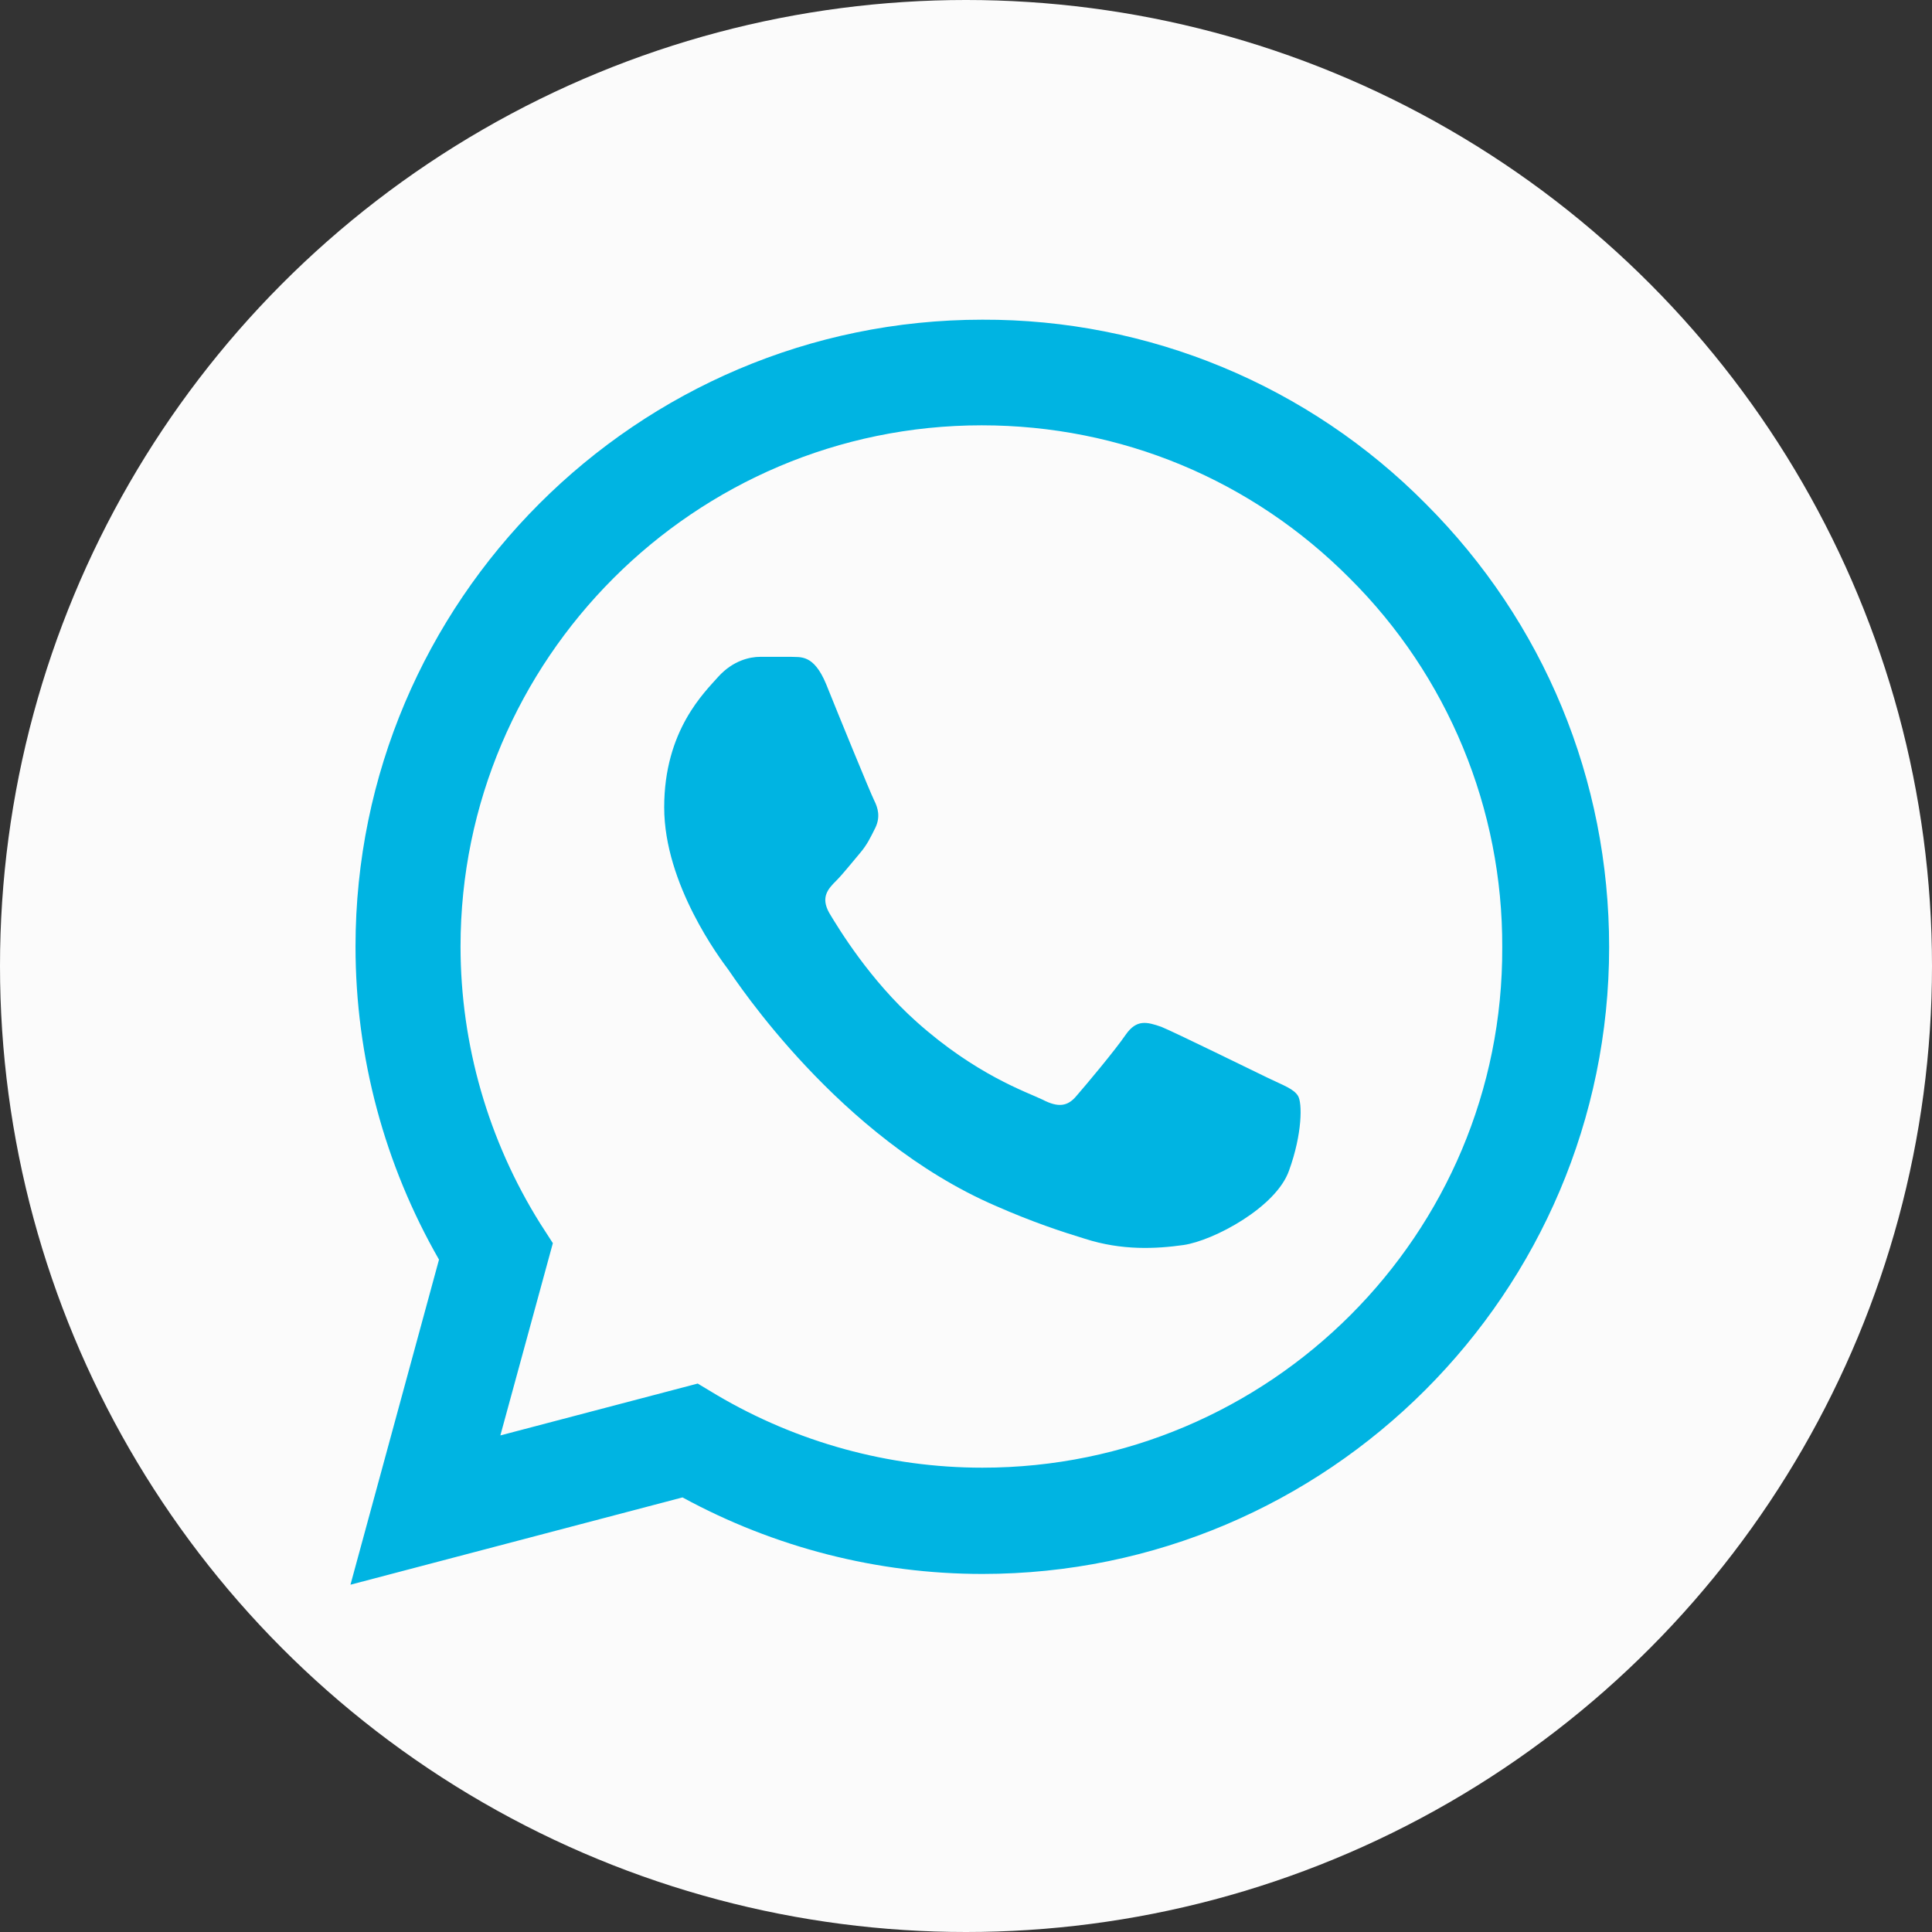
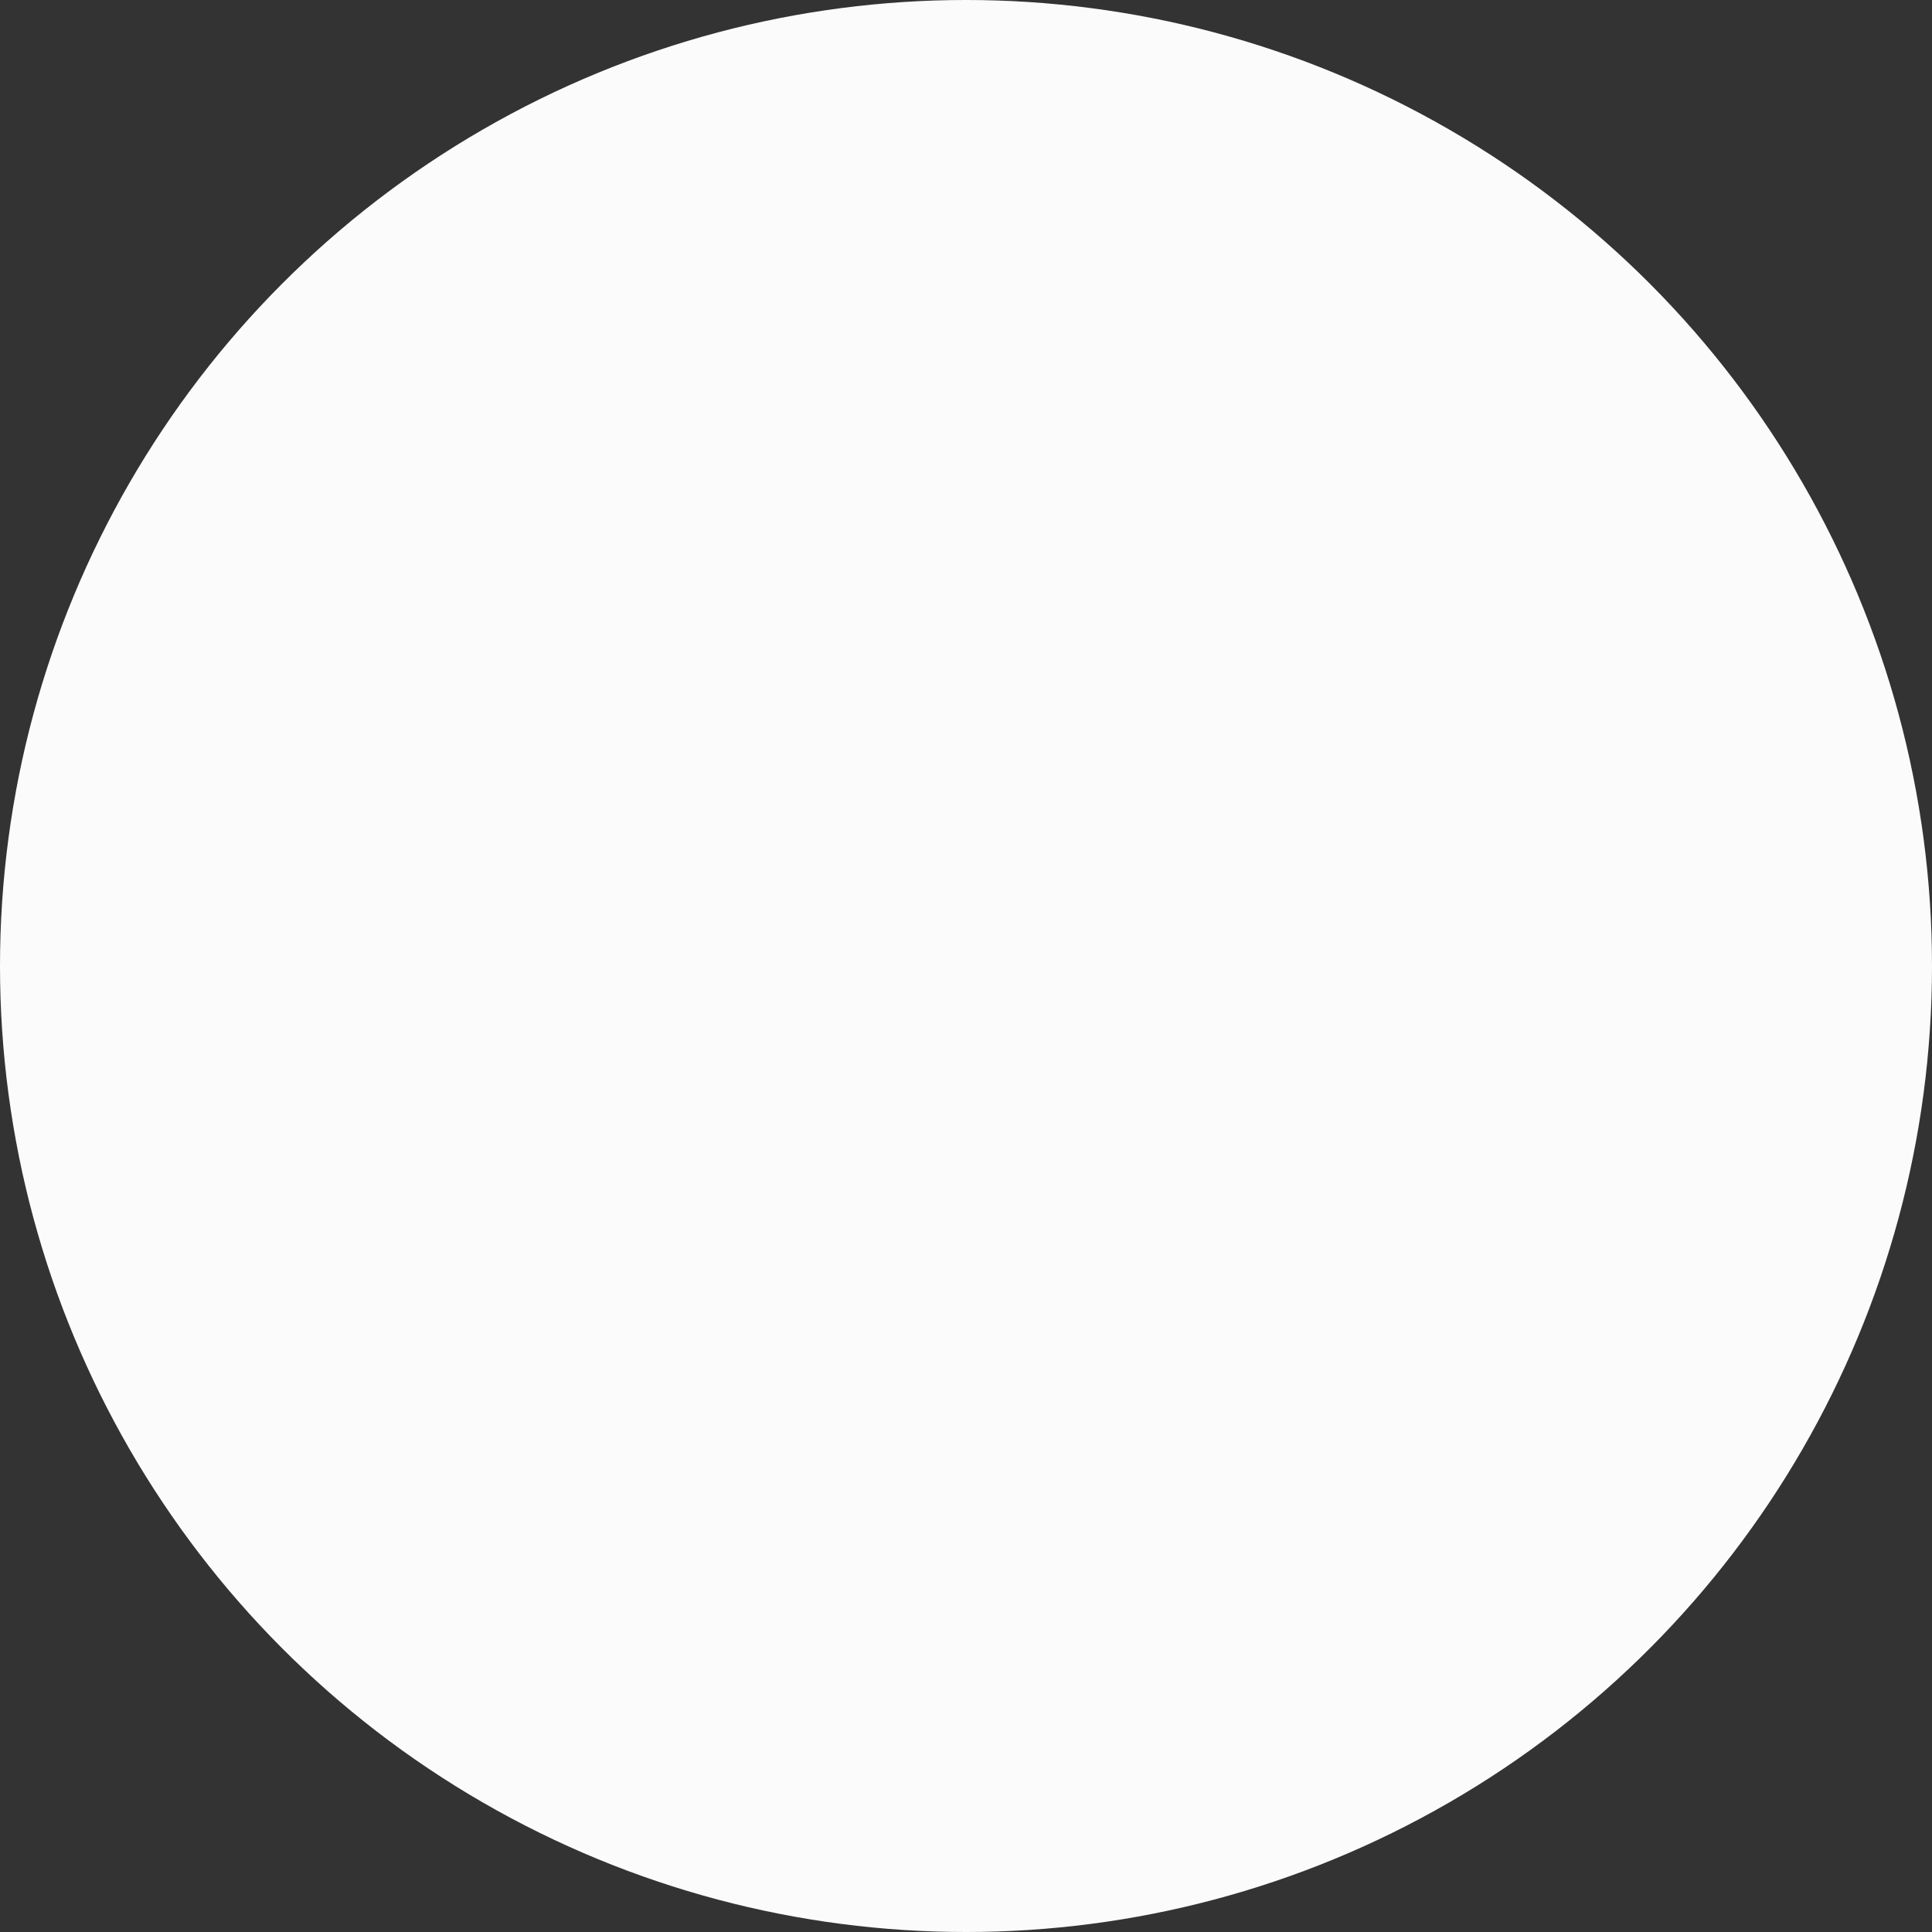
<svg xmlns="http://www.w3.org/2000/svg" width="70" height="70" viewBox="0 0 70 70" fill="none">
  <rect x="0" y="0" width="70" height="70" fill="#333333" stroke="none" />
  <circle cx="35" cy="35" r="35" fill="#FBFBFB" />
-   <path d="M51.656 18.252C49.555 16.13 47.053 14.447 44.295 13.302C41.536 12.157 38.578 11.573 35.592 11.583C23.079 11.583 12.881 21.781 12.881 34.294C12.881 38.304 13.935 42.2 15.906 45.638L12.698 57.417L24.729 54.254C28.052 56.065 31.788 57.027 35.592 57.027C48.104 57.027 58.302 46.829 58.302 34.317C58.302 28.244 55.942 22.538 51.656 18.252ZM35.592 53.177C32.2 53.177 28.877 52.26 25.967 50.542L25.279 50.129L18.129 52.008L20.031 45.042L19.573 44.331C17.689 41.322 16.688 37.844 16.686 34.294C16.686 23.89 25.165 15.41 35.569 15.41C40.611 15.41 45.354 17.381 48.906 20.956C50.665 22.707 52.059 24.789 53.007 27.083C53.955 29.376 54.438 31.835 54.429 34.317C54.475 44.721 45.996 53.177 35.592 53.177ZM45.95 39.06C45.377 38.785 42.581 37.41 42.077 37.204C41.55 37.021 41.183 36.929 40.794 37.479C40.404 38.052 39.327 39.335 39.006 39.702C38.685 40.092 38.342 40.138 37.769 39.84C37.196 39.565 35.363 38.946 33.208 37.021C31.513 35.508 30.39 33.652 30.046 33.079C29.725 32.506 30 32.208 30.298 31.91C30.55 31.658 30.871 31.246 31.146 30.925C31.421 30.604 31.535 30.352 31.719 29.985C31.902 29.596 31.811 29.275 31.673 29C31.535 28.725 30.39 25.929 29.931 24.783C29.473 23.683 28.992 23.821 28.648 23.798H27.548C27.158 23.798 26.563 23.935 26.035 24.508C25.531 25.081 24.065 26.456 24.065 29.252C24.065 32.048 26.104 34.752 26.379 35.119C26.654 35.508 30.39 41.237 36.073 43.69C37.425 44.285 38.479 44.629 39.304 44.881C40.656 45.317 41.894 45.248 42.879 45.11C43.979 44.95 46.248 43.735 46.706 42.406C47.188 41.077 47.188 39.954 47.027 39.702C46.867 39.45 46.523 39.335 45.95 39.06Z" fill="#00B4E2" />
</svg>